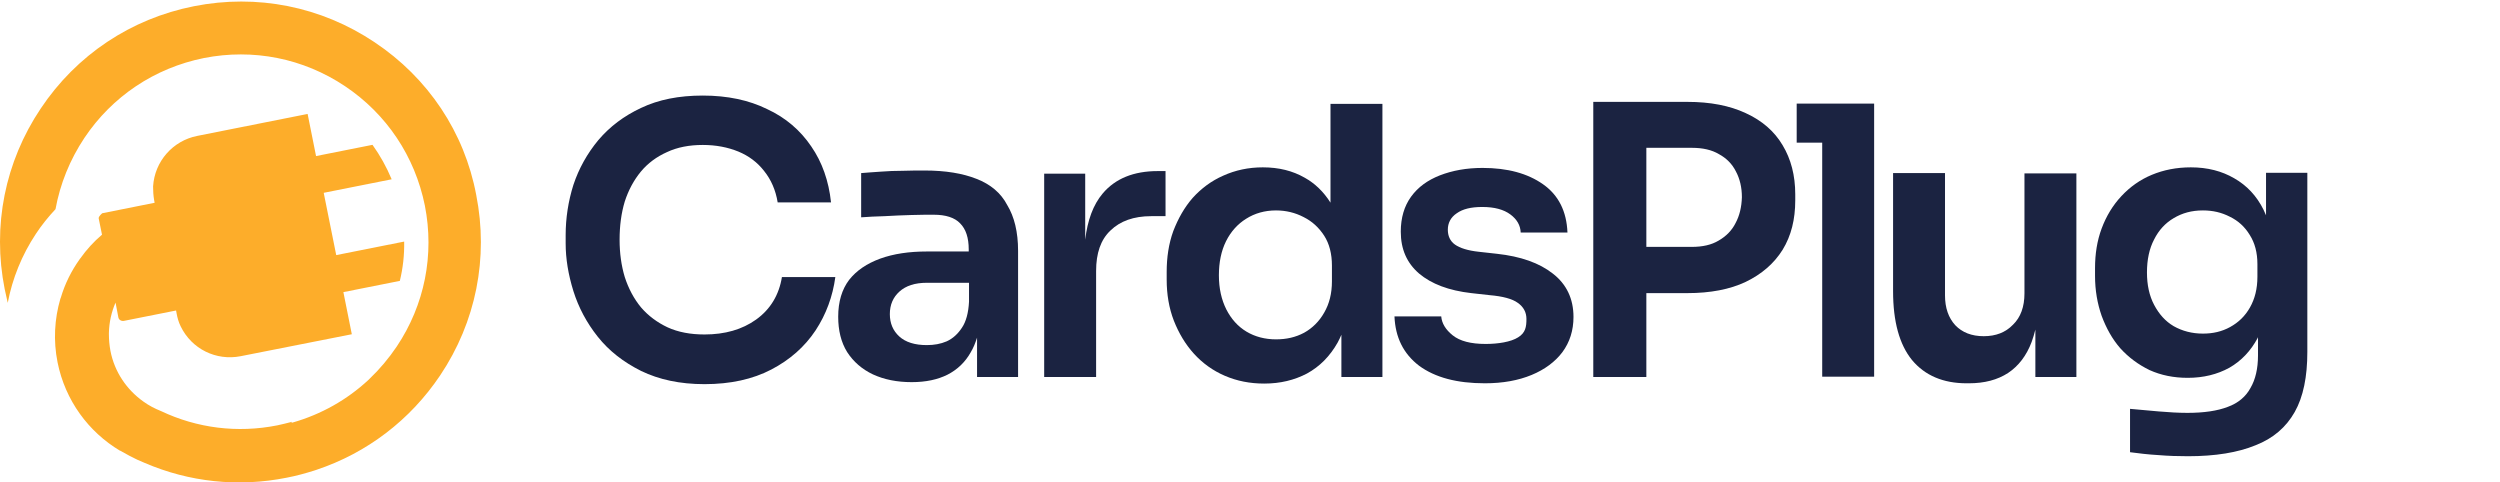
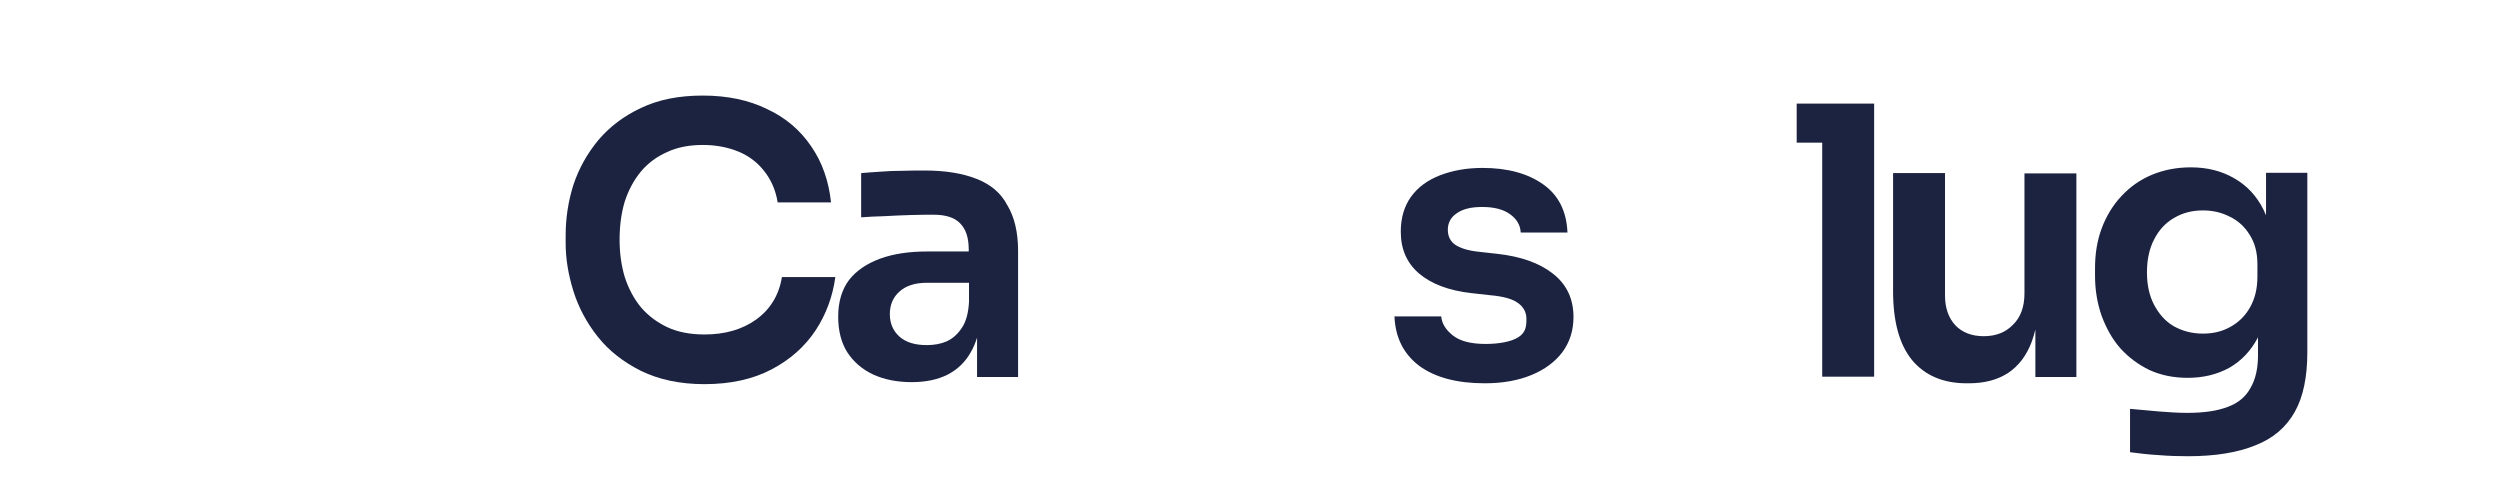
<svg xmlns="http://www.w3.org/2000/svg" width="1622" height="313" viewBox="0 0 1622 313" fill="none">
  <g clip-path="url(#clip0_606_1651)">
-     <path d="M243.005 27.388C208.369 4.201 166.772 -4.08 125.838 4.035C84.905 12.151 49.606 35.669 26.404 70.448C3.203 105.062 -5.083 146.632 3.037 187.54C3.7 190.521 4.363 193.502 5.026 196.483C8.009 180.75 14.141 165.513 23.256 151.767C27.067 145.97 31.376 140.67 36.016 135.702C38.999 119.306 45.297 103.737 54.743 89.494C72.807 62.499 100.317 44.115 132.302 37.656C164.286 31.362 196.768 37.822 223.781 55.874C250.794 73.926 269.189 101.419 275.652 133.383C281.95 165.347 275.486 197.808 257.423 224.804C252.285 232.422 246.319 239.544 239.856 245.672C239.525 246.003 239.359 246.169 239.027 246.5C225.107 259.418 208.369 268.858 189.808 274.158C189.476 274.158 189.31 274.324 188.979 274.324C189.145 274.158 189.31 273.827 189.476 273.661C186.327 274.489 183.013 275.318 179.864 275.98C154.011 281.114 127.827 277.802 104.46 266.705C100.317 265.049 96.505 263.062 92.859 260.412C82.253 252.793 74.298 241.366 71.647 227.62C70.984 223.976 70.653 220.498 70.653 216.854C70.653 216.523 70.653 216.358 70.653 216.026C70.818 209.07 72.31 202.446 74.961 196.318L76.287 203.274L76.784 205.924C77.116 207.58 78.773 208.408 80.099 208.242L114.238 201.452L114.569 203.274C115.066 206.089 115.895 209.07 117.221 211.72C124.347 226.46 140.256 234.244 156.166 231.098L228.255 216.854L222.786 189.527L259.411 182.24C261.4 174.125 262.394 165.513 262.229 156.735L218.146 165.513L210.026 125.102L254.108 116.324C250.794 108.375 246.651 100.922 241.679 93.966L205.054 101.253L199.585 73.926L127.993 88.169C112.083 91.316 100.317 104.731 99.323 120.962C99.323 123.943 99.488 126.758 99.986 129.739L100.317 131.561L66.344 138.352C66.344 138.352 63.858 140.339 64.024 141.664L66.178 152.263C60.875 156.735 56.069 162.035 52.092 167.666C51.926 167.832 51.76 167.997 51.594 168.328C46.291 175.781 42.148 184.062 39.496 193.006C39.331 193.337 39.331 193.502 39.165 193.834C35.353 206.917 34.525 220.995 37.342 235.072C42.314 259.915 57.56 280.286 77.779 292.376C77.779 292.376 77.779 292.376 77.944 292.376C80.099 293.536 82.087 294.695 84.242 295.854C87.391 297.51 90.539 299.001 93.854 300.326C122.69 312.747 154.508 316.225 185.996 309.932C192.128 308.772 198.094 307.116 203.894 305.294C204.391 305.129 204.888 304.963 205.386 304.798C238.033 293.867 266.04 272.668 285.596 243.519C308.797 208.905 317.083 167.335 308.963 126.427C301.339 85.851 277.807 50.574 243.005 27.388Z" fill="#FDAD2A" />
-   </g>
+     </g>
  <path d="M507.343 179.559C505.481 191.296 499.897 200.611 490.591 207.318C481.47 213.839 470.303 217.006 457.087 217.006C447.967 217.006 439.963 215.516 433.076 212.349C426.376 209.182 420.606 204.896 415.952 199.494C411.299 193.904 407.763 187.197 405.343 179.745C403.109 172.293 401.993 164.282 401.993 155.525C401.993 146.396 403.109 138.199 405.343 130.747C407.763 123.295 411.299 116.774 415.766 111.371C420.233 105.968 426.003 101.683 432.704 98.702C439.405 95.535 447.222 94.045 455.97 94.045C464.532 94.045 472.164 95.535 479.051 98.33C485.751 101.124 491.335 105.223 495.802 110.998C500.27 116.588 503.248 123.295 504.551 131.306H539.171C537.682 117.333 533.401 105.223 526.328 94.976C519.255 84.543 509.762 76.346 497.664 70.756C485.937 64.981 471.978 62 455.97 62C440.522 62 427.306 64.608 415.952 70.011C404.785 75.228 395.664 82.121 388.219 90.877C380.96 99.634 375.562 109.322 372.026 119.941C368.675 130.561 367 141.553 367 152.545V157.947C367 167.822 368.675 178.068 372.026 188.874C375.376 199.494 380.588 209.368 387.847 218.497C395.106 227.626 404.412 234.892 415.952 240.667C427.492 246.256 441.08 249.237 457.087 249.237C473.839 249.237 488.357 246.07 500.456 239.736C512.554 233.401 522.047 225.017 529.12 214.398C536.007 203.965 540.288 192.228 541.963 179.745H507.343V179.559Z" fill="#1B2341" />
  <path d="M633.539 116.029C624.605 112.489 613.437 110.626 599.849 110.626C595.568 110.626 590.729 110.626 585.703 110.812C580.864 110.812 576.025 110.998 571.371 111.371C566.718 111.744 562.437 111.93 558.715 112.302V140.994C563.182 140.621 568.393 140.435 573.977 140.248C579.747 139.876 585.517 139.689 591.287 139.503C596.871 139.317 601.711 139.317 605.806 139.317C613.623 139.317 619.393 141.18 622.93 144.906C626.652 148.632 628.513 154.221 628.513 161.86V163.164H601.525C589.798 163.164 579.747 164.654 570.999 167.822C562.437 170.989 555.736 175.46 550.897 181.608C546.244 187.756 543.824 195.767 543.824 205.455C543.824 214.398 545.685 222.036 549.594 228.371C553.689 234.705 559.273 239.549 566.346 242.903C573.605 246.256 581.981 247.933 591.474 247.933C600.78 247.933 608.411 246.256 614.74 243.089C621.254 239.736 626.28 234.892 629.816 228.557C631.492 225.763 632.795 222.595 633.911 219.056V244.58H660.528V162.791C660.528 150.495 658.108 140.621 653.455 132.982C649.36 125.158 642.659 119.568 633.539 116.029ZM614.181 221.478C610.273 223.154 605.992 223.9 601.338 223.9C593.521 223.9 587.565 222.037 583.47 218.31C579.375 214.584 577.328 209.74 577.328 203.779C577.328 197.817 579.375 192.973 583.47 189.247C587.751 185.334 593.707 183.471 601.338 183.471H628.7V195.767C628.327 202.847 626.838 208.623 624.046 212.721C621.441 216.634 618.276 219.615 614.181 221.478Z" fill="#1B2341" />
-   <path d="M751.173 110.998C735.538 110.998 723.626 115.842 715.436 125.53C709.294 132.796 705.571 142.857 704.082 155.525V112.675H677.465V244.579H711.155V175.833C711.155 164.282 714.133 155.525 720.462 149.563C726.79 143.415 735.538 140.248 746.892 140.248H756.199V110.998H751.173Z" fill="#1B2341" />
-   <path d="M863.224 131.492C858.757 124.412 853.173 119.009 846.473 115.283C838.655 110.812 829.721 108.576 819.297 108.576C809.991 108.576 801.429 110.439 793.611 113.979C785.98 117.333 779.465 122.177 773.882 128.325C768.484 134.473 764.389 141.739 761.225 149.936C758.247 158.134 756.944 167.076 756.944 176.392V181.422C756.944 190.923 758.433 199.866 761.597 208.063C764.761 216.075 769.042 223.341 774.626 229.489C780.21 235.637 786.911 240.481 794.728 243.834C802.546 247.188 810.922 248.864 820.228 248.864C830.651 248.864 839.772 246.629 847.962 242.344C856.151 237.872 862.852 231.165 867.878 222.223C868.808 220.546 869.553 218.869 870.297 217.192V244.579H896.914V67.403H863.224V131.492ZM864.155 182.54C864.155 190.364 862.48 197.071 859.129 202.847C855.965 208.436 851.498 212.907 846.1 215.888C840.516 218.869 834.56 220.173 827.859 220.173C820.786 220.173 814.272 218.497 808.688 215.143C803.104 211.79 798.823 206.946 795.659 200.798C792.495 194.463 790.819 187.197 790.819 178.627C790.819 170.243 792.308 162.791 795.473 156.457C798.637 150.122 803.104 145.278 808.502 141.925C814.086 138.385 820.6 136.522 827.859 136.522C834.374 136.522 840.33 138.013 845.728 140.807C851.312 143.602 855.593 147.514 859.129 152.917C862.48 158.134 864.155 164.654 864.155 172.293V182.54Z" fill="#1B2341" />
  <path d="M1007.48 177.509C998.728 170.616 986.63 166.331 971.181 164.654L959.454 163.35C952.381 162.605 947.17 160.928 944.006 158.693C940.841 156.457 939.352 153.103 939.352 149.005C939.352 144.72 941.214 140.993 945.122 138.385C949.031 135.591 954.429 134.287 961.688 134.287C969.692 134.287 975.648 135.963 979.929 139.13C984.21 142.298 986.443 146.21 986.63 150.868H1016.97C1016.41 137.081 1011.2 126.648 1001.15 119.568C991.097 112.489 978.068 108.949 961.874 108.949C951.451 108.949 942.33 110.626 934.141 113.793C926.137 116.96 919.995 121.431 915.528 127.58C911.06 133.728 908.827 141.366 908.827 150.309C908.827 161.673 912.736 170.616 920.739 177.509C928.743 184.216 939.911 188.501 954.615 190.178L966.341 191.482C975.089 192.228 981.232 193.904 984.768 196.513C988.491 199.121 990.352 202.661 990.352 206.946C990.352 211.976 989.794 215.888 984.954 218.869C980.301 221.85 971.925 223.154 963.922 223.154C954.243 223.154 947.17 221.291 942.517 217.565C937.863 213.839 935.444 209.74 935.071 205.269H904.732C905.29 218.869 910.502 229.489 920.739 237.314C931.163 244.952 945.309 248.678 963.363 248.678C975.089 248.678 985.14 246.815 993.702 243.275C1002.26 239.735 1008.97 234.705 1013.62 228.557C1018.46 222.037 1020.88 214.398 1020.88 205.642C1020.88 193.904 1016.41 184.403 1007.48 177.509Z" fill="#1B2341" />
-   <path d="M1132.56 73.365C1122.13 68.521 1109.66 66.099 1094.77 66.099H1033.72V244.579H1068.15V190.178H1094.77C1109.66 190.178 1122.32 187.756 1132.56 182.912C1142.98 177.882 1150.98 170.989 1156.57 162.046C1162.15 152.917 1164.76 142.298 1164.76 130.001V126.089C1164.76 113.793 1161.96 103.173 1156.57 94.231C1151.17 85.102 1143.16 78.209 1132.56 73.365ZM1126.04 144.72C1123.62 149.564 1119.9 153.29 1115.06 156.084C1110.41 158.879 1104.64 160.183 1097.56 160.183H1068.15V95.907H1097.75C1104.64 95.907 1110.59 97.212 1115.25 100.006C1120.08 102.615 1123.81 106.341 1126.23 111.185C1128.83 116.029 1130.14 121.618 1130.14 127.952C1129.95 134.287 1128.65 139.876 1126.04 144.72Z" fill="#1B2341" />
  <path d="M1165.69 67.216V92.554H1182.25V244.393H1215.94V67.216H1165.69Z" fill="#1B2341" />
  <path d="M1313.47 190.365C1313.47 198.935 1311.05 205.828 1306.03 210.672C1301.19 215.702 1294.86 218.124 1287.04 218.124C1279.23 218.124 1273.08 215.702 1268.62 211.045C1264.15 206.201 1261.92 199.68 1261.92 191.669V112.303H1228.23V188.874C1228.23 208.623 1232.32 223.527 1240.51 233.588C1248.89 243.648 1260.8 248.678 1275.88 248.678H1277.37C1287.6 248.678 1295.98 246.443 1302.86 241.971C1309.57 237.5 1314.78 230.793 1318.13 221.85C1319.06 219.428 1319.8 216.634 1320.55 213.839V244.58H1347.16V112.489H1313.47V190.365Z" fill="#1B2341" />
  <path d="M1470.2 139.689C1469.64 138.385 1469.08 137.268 1468.52 135.963C1464.05 127.021 1457.73 120.314 1449.54 115.656C1441.53 110.998 1432.23 108.576 1421.43 108.576C1412.12 108.576 1403.75 110.253 1396.12 113.42C1388.49 116.588 1381.97 121.245 1376.39 127.207C1370.8 133.169 1366.52 140.248 1363.54 148.26C1360.57 156.271 1359.26 164.841 1359.26 173.97V179C1359.26 188.315 1360.75 196.885 1363.54 204.896C1366.52 212.908 1370.43 219.987 1375.64 225.949C1381.04 231.911 1387.37 236.568 1394.63 240.108C1402.07 243.462 1410.26 245.138 1419.38 245.138C1429.62 245.138 1438.55 242.903 1446.37 238.618C1454.19 234.146 1460.33 227.626 1464.8 219.242C1464.8 219.056 1464.99 218.869 1464.99 218.683V230.607C1464.99 239.177 1463.31 246.256 1460.15 251.659C1457.17 257.248 1452.14 261.533 1445.44 263.955C1438.74 266.564 1429.99 267.868 1419.2 267.868C1413.43 267.868 1407.1 267.495 1400.58 266.936C1393.88 266.377 1387.74 265.818 1381.97 265.26V293.392C1387.56 294.137 1393.7 294.882 1400.21 295.255C1406.91 295.814 1413.24 296 1419.57 296C1437.44 296 1451.96 293.578 1463.31 288.92C1474.85 284.449 1483.23 277.183 1488.81 267.309C1494.39 257.435 1497 244.393 1497 228.371V112.116H1470.2V139.689ZM1464.61 179.559C1464.61 187.384 1462.94 193.904 1459.77 199.494C1456.61 205.083 1452.33 209.182 1446.93 212.162C1441.53 215.143 1435.76 216.447 1429.25 216.447C1422.18 216.447 1415.85 214.771 1410.26 211.603C1404.87 208.436 1400.77 203.779 1397.61 197.817C1394.44 191.855 1392.95 184.775 1392.95 176.764C1392.95 168.567 1394.44 161.301 1397.61 155.339C1400.58 149.377 1404.87 144.72 1410.26 141.553C1415.85 138.199 1421.99 136.522 1429.25 136.522C1435.58 136.522 1441.35 137.826 1446.74 140.621C1452.14 143.229 1456.42 147.142 1459.59 152.358C1462.94 157.575 1464.61 163.909 1464.61 171.361V179.559Z" fill="#1B2341" />
  <defs>
    <clipPath id="clip0_606_1651">
      <rect width="312" height="312" fill="white" transform="translate(0 0.956)" />
    </clipPath>
  </defs>
</svg>